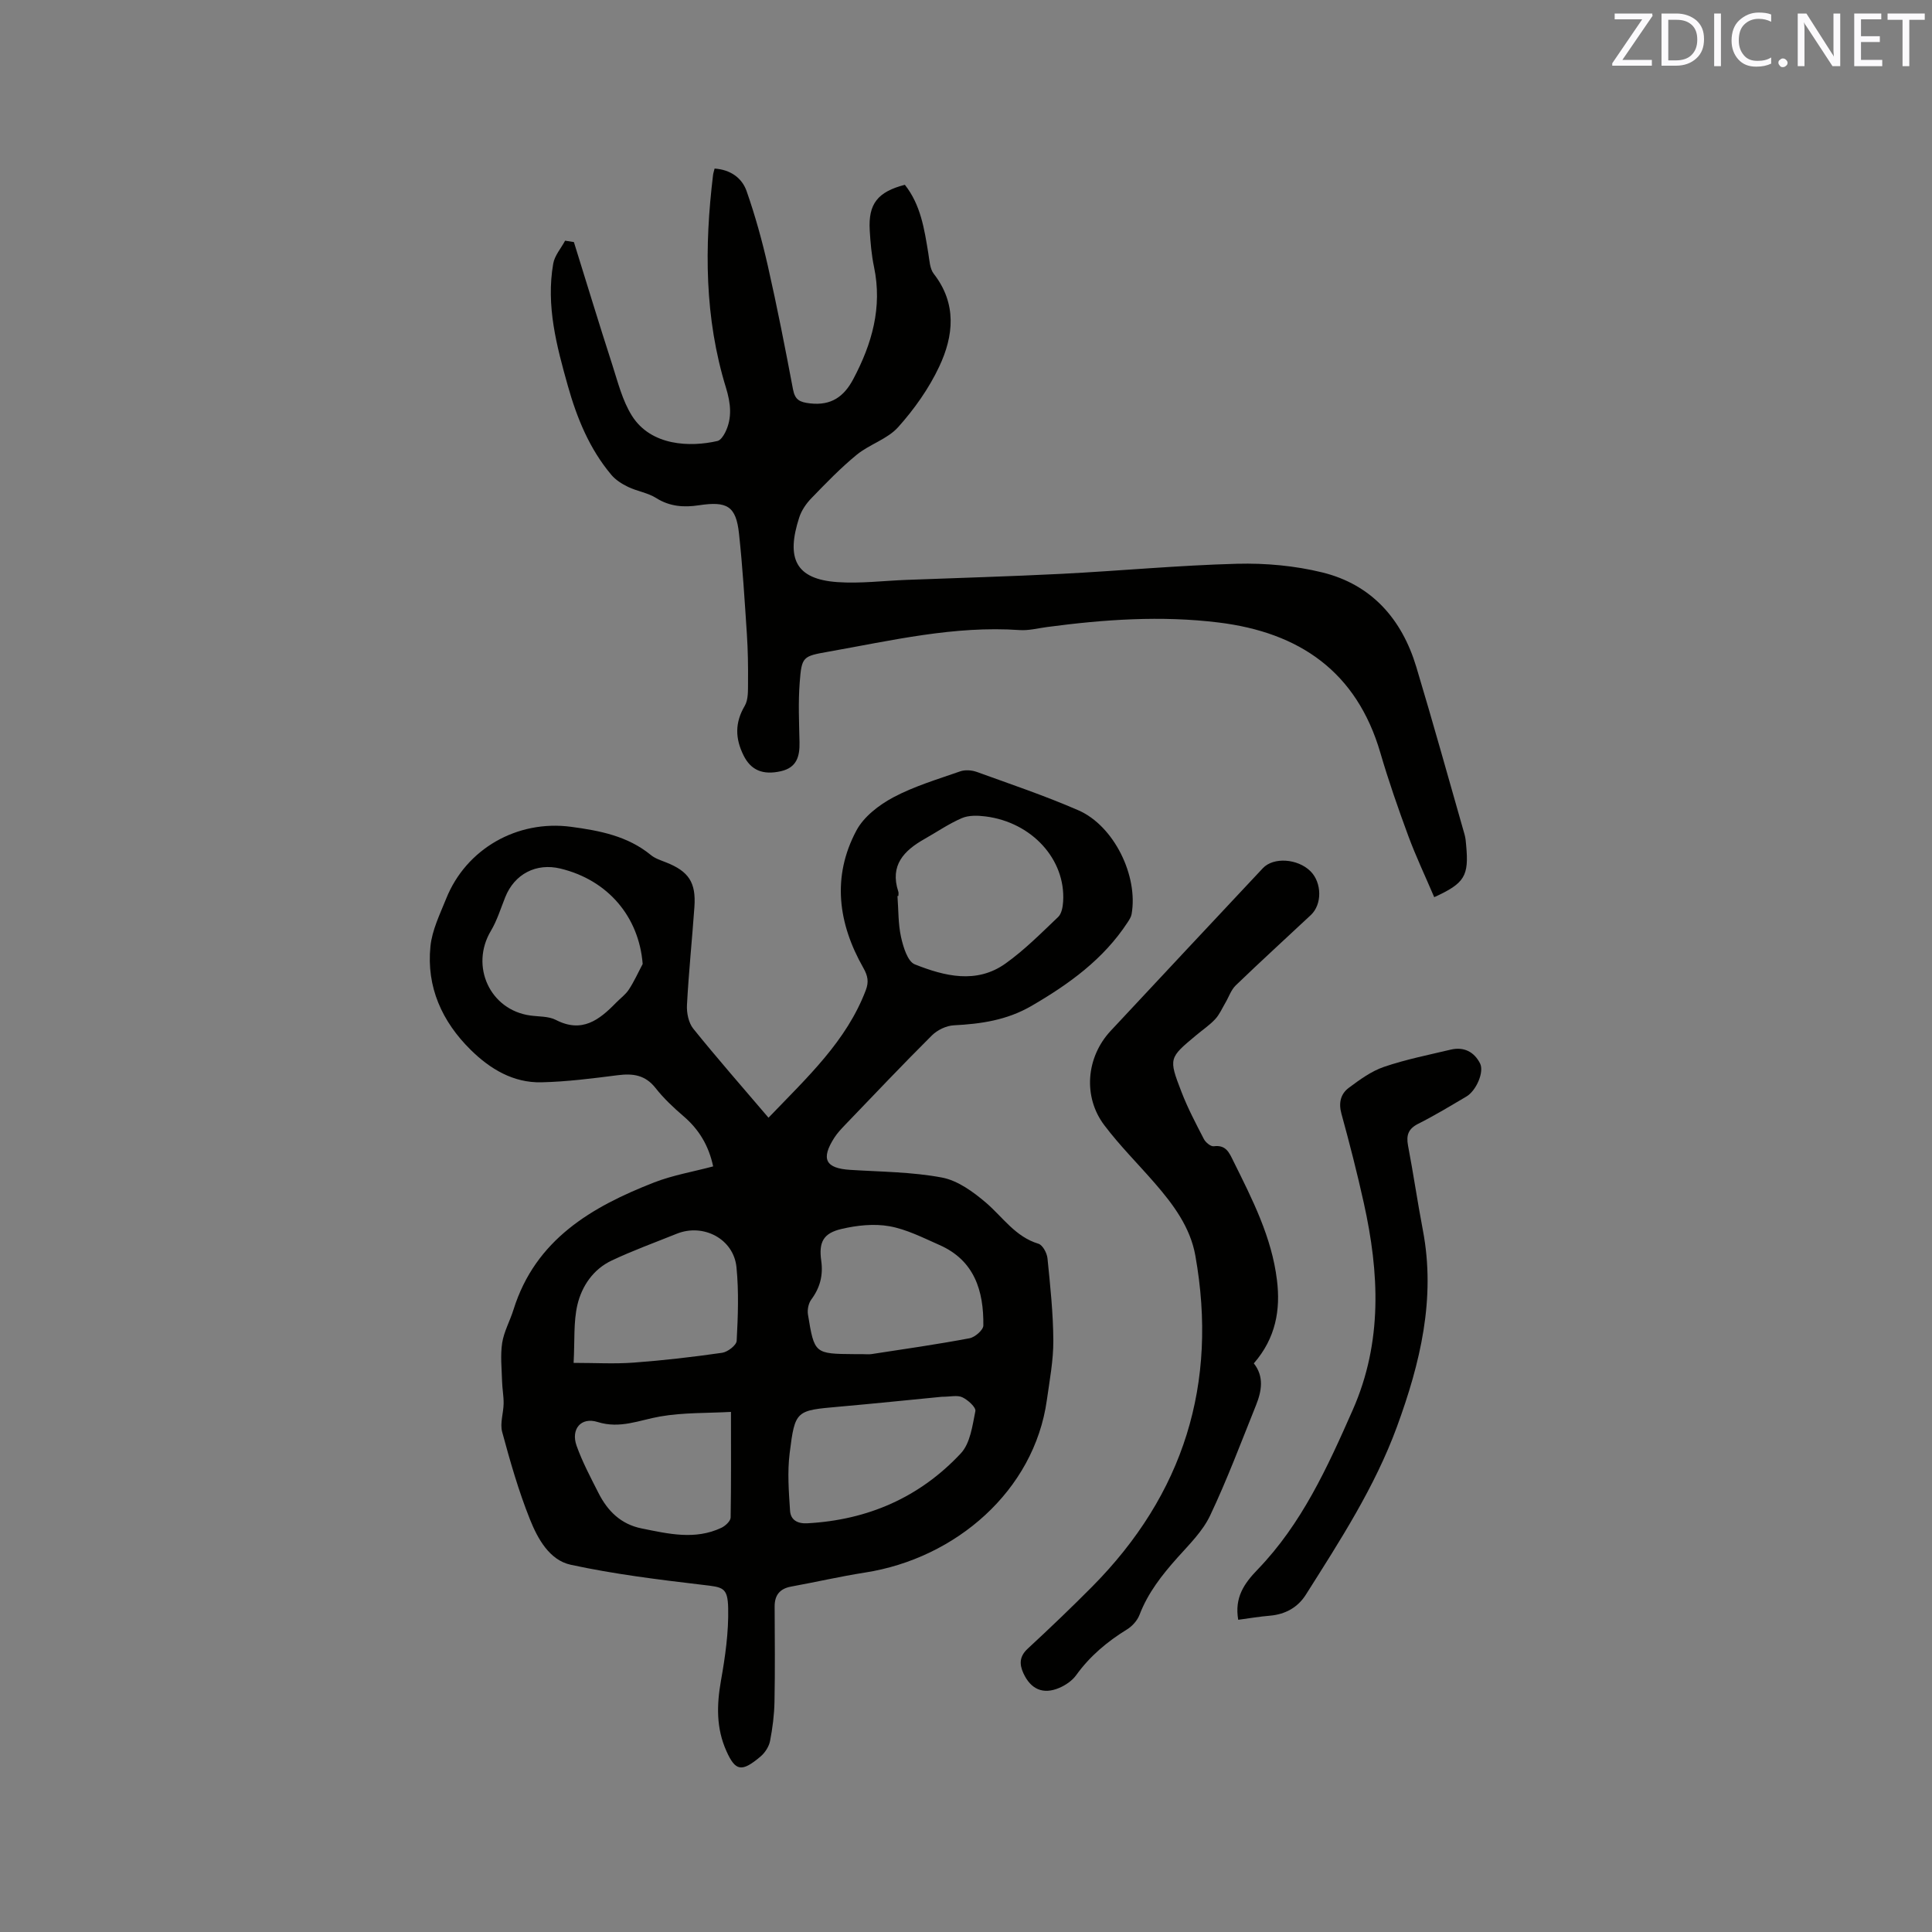
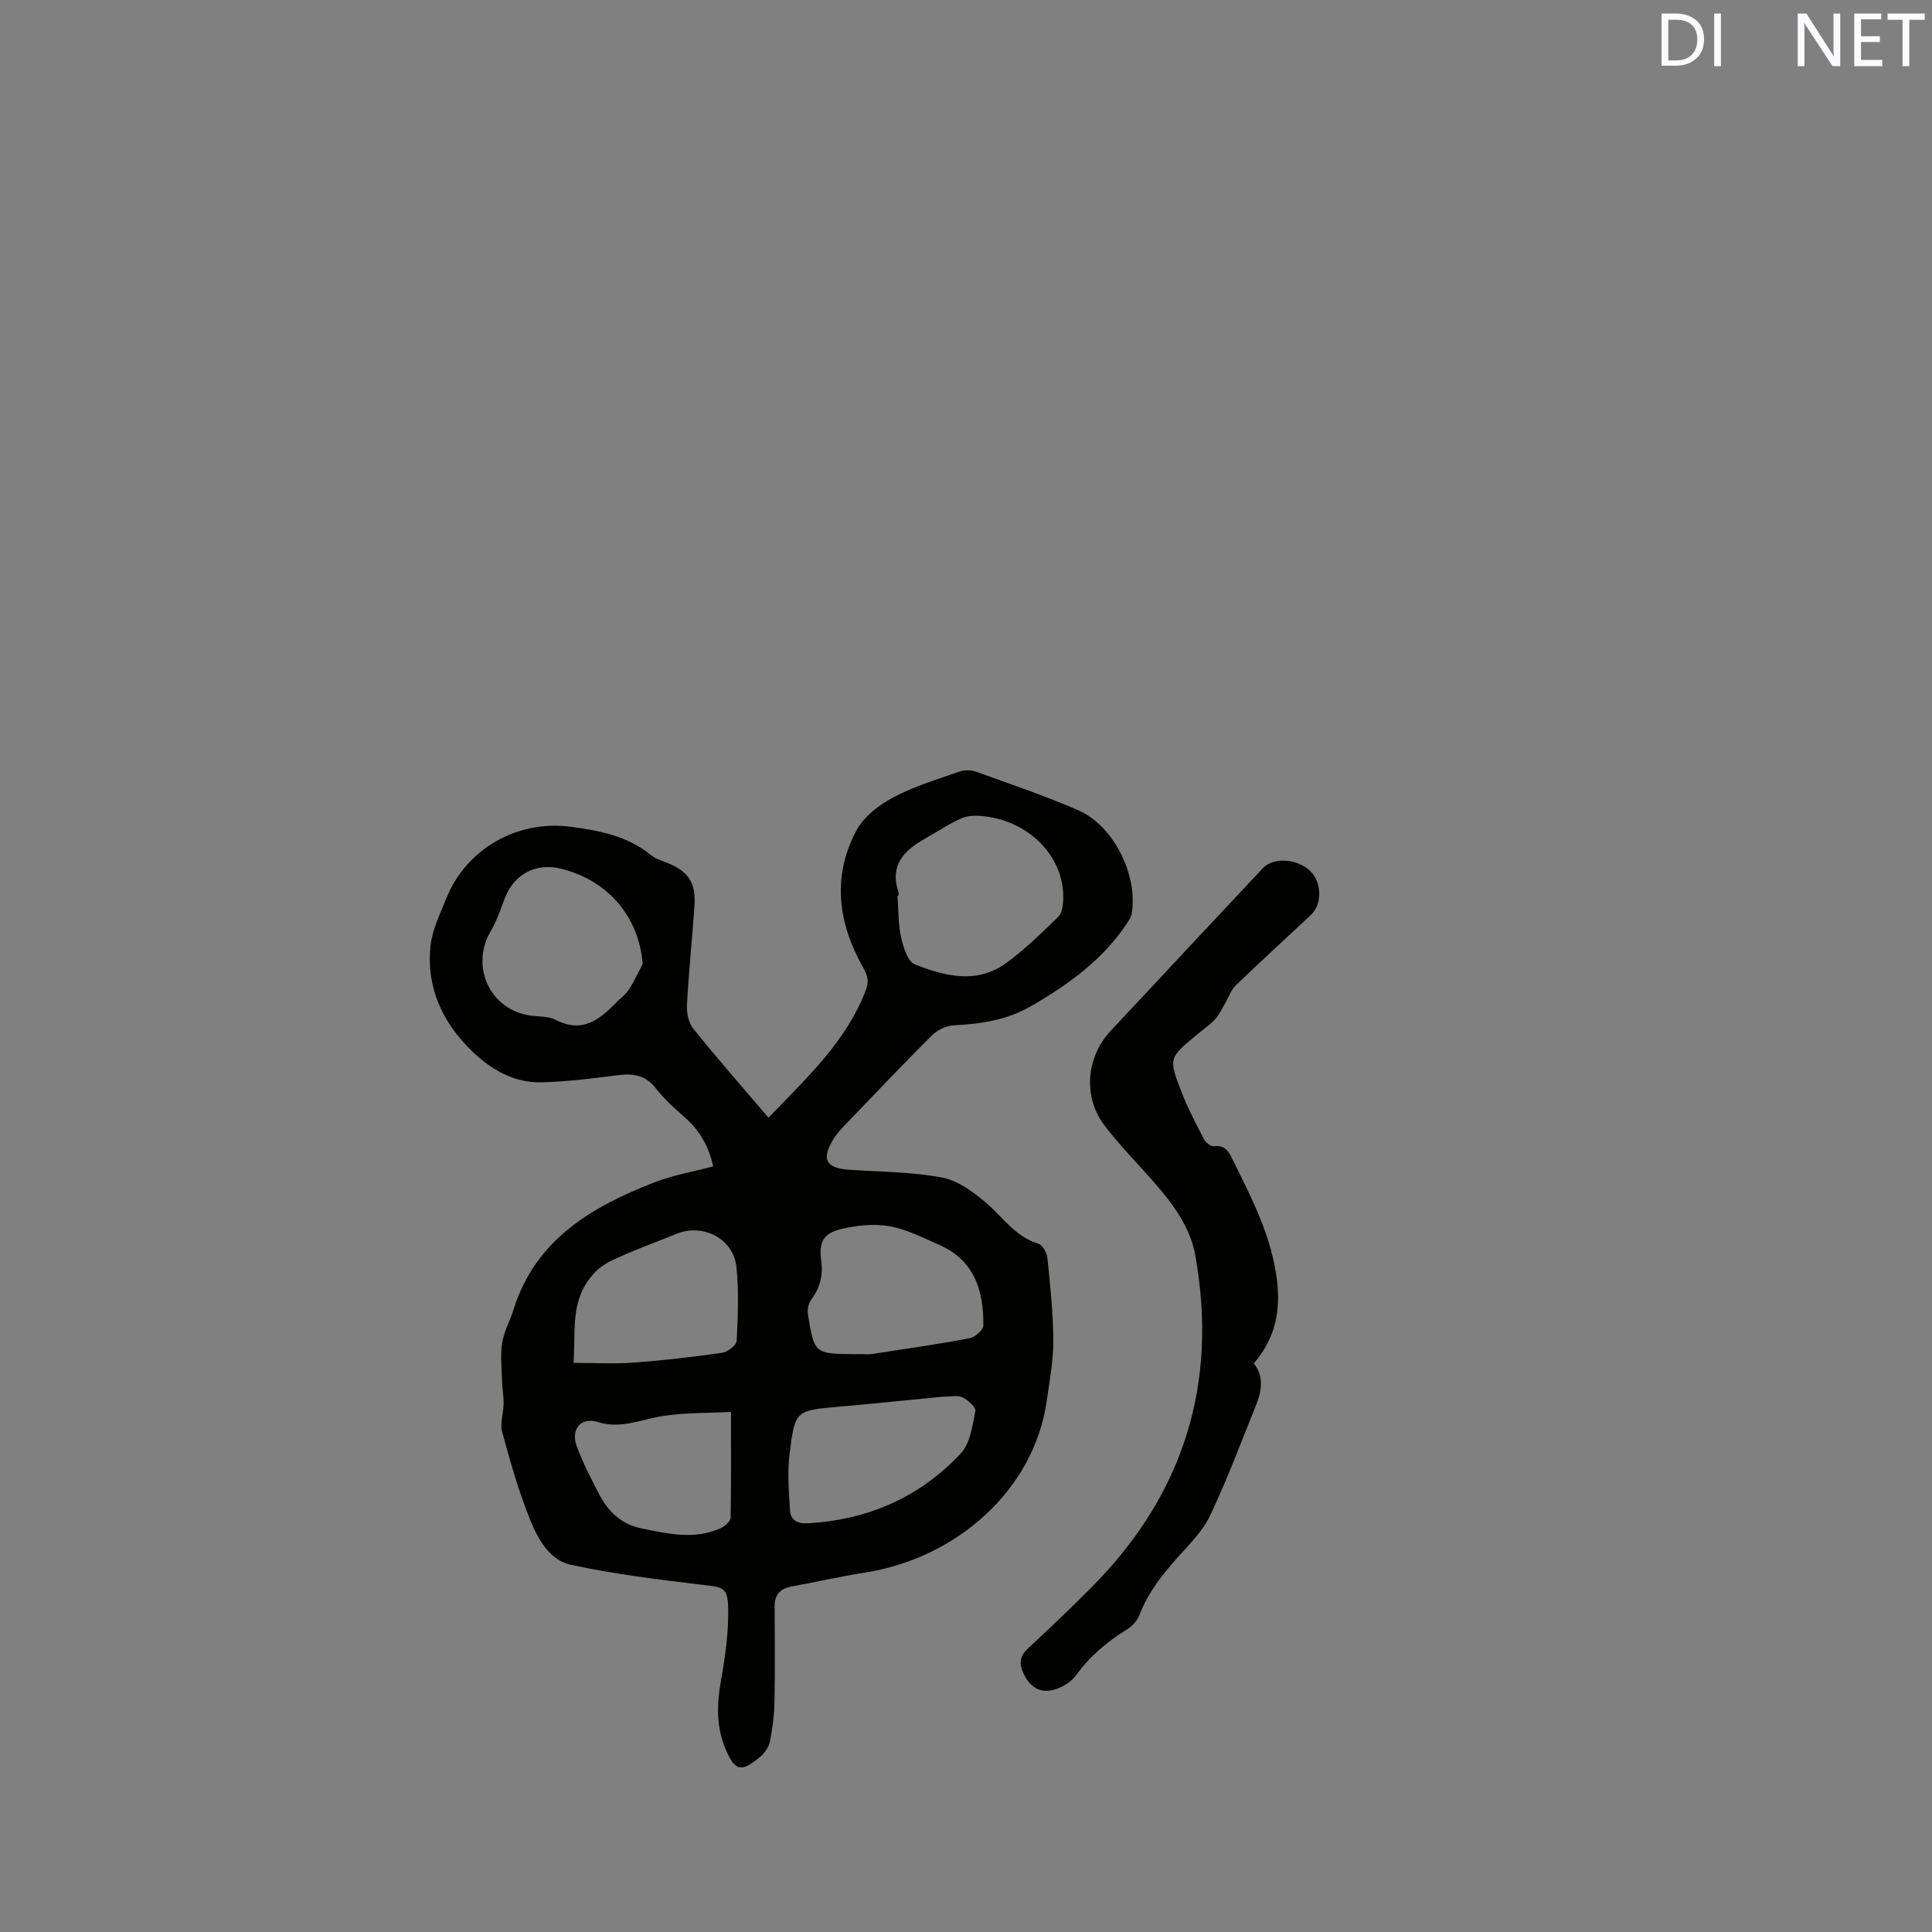
<svg xmlns="http://www.w3.org/2000/svg" enable-background="new 0 0 400 400" viewBox="0 0 400 400">
  <rect x="0" y="0" width="400" height="400" fill="#808080" stroke="none" />
  <path d="m147.65 241.49c-.92-4.32-2.94-7.65-6.11-10.37-2.09-1.79-4.13-3.71-5.82-5.86-2.13-2.71-4.68-3.05-7.82-2.65-5.25.67-10.54 1.35-15.82 1.47-5.81.13-10.6-2.75-14.61-6.7-5.95-5.86-9.21-13.04-8.35-21.46.34-3.36 1.96-6.64 3.25-9.85 4.12-10.31 14.69-16.37 25.85-14.89 5.91.79 11.71 1.89 16.53 5.84.87.72 2.05 1.09 3.13 1.52 4.7 1.85 6.25 4.15 5.89 9.23-.48 6.77-1.18 13.52-1.54 20.29-.09 1.63.32 3.69 1.3 4.91 4.96 6.16 10.19 12.11 15.58 18.44 8.09-8.43 16.13-15.84 20.14-26.39.65-1.71.45-2.95-.51-4.64-5.22-9.18-6.54-18.86-1.43-28.43 1.53-2.87 4.68-5.29 7.64-6.87 4.35-2.31 9.17-3.74 13.85-5.38 1.01-.35 2.37-.26 3.4.11 7.06 2.55 14.19 4.96 21.06 7.95 7.39 3.22 12.44 13.6 11.02 21.53-.11.59-.48 1.15-.82 1.67-5 7.65-12.12 12.78-19.91 17.31-5.09 2.95-10.43 3.72-16.08 4.01-1.56.08-3.42.98-4.54 2.1-6.08 6.05-11.98 12.29-17.93 18.48-.8.84-1.62 1.7-2.25 2.67-2.85 4.44-1.85 6.36 3.3 6.68 6.34.4 12.78.42 18.98 1.59 3.27.62 6.46 2.95 9.1 5.2 3.5 3 6.06 7.05 10.86 8.5.88.26 1.77 1.93 1.88 3.02.57 5.67 1.18 11.35 1.21 17.04.02 4.1-.77 8.22-1.34 12.31-2.62 18.78-18.88 32.79-37.64 35.71-5.12.8-10.18 1.97-15.28 2.9-2.36.43-3.45 1.76-3.44 4.14.03 6.56.1 13.13-.03 19.69-.05 2.73-.4 5.47-.92 8.15-.23 1.16-1.04 2.42-1.95 3.19-3.93 3.33-5.22 3.05-7.08-1.1-2.14-4.76-2.02-9.57-1.13-14.61.88-4.94 1.6-10.01 1.49-15-.1-4.37-1.13-4.32-5.32-4.82-9.13-1.08-18.29-2.21-27.26-4.15-4.42-.95-6.86-5.4-8.46-9.4-2.35-5.87-4.1-11.99-5.75-18.1-.49-1.81.28-3.93.3-5.91.02-1.52-.28-3.04-.32-4.56-.07-2.66-.38-5.37.02-7.97.37-2.36 1.63-4.57 2.35-6.9 4.54-14.5 16.15-21.26 29.14-26.33 3.9-1.51 8.12-2.22 12.19-3.31zm38.35-55.99c-.06 0-.12.01-.19.01.22 2.84.13 5.75.74 8.5.46 2.06 1.36 5.06 2.85 5.65 6.15 2.44 12.76 4.12 18.79-.18 3.93-2.8 7.38-6.29 10.89-9.63.72-.68.96-2.09 1.03-3.19.55-8.71-6.46-16.42-16.08-17.63-1.6-.2-3.46-.26-4.88.35-2.7 1.16-5.16 2.86-7.74 4.32-4.25 2.4-7.2 5.44-5.44 10.85.12.29.03.63.03.95zm-52.94 14.08c-.77-9.77-7.18-17.37-17.02-19.75-5.03-1.22-9.52 1.12-11.44 5.93-.94 2.35-1.69 4.82-2.97 6.97-4.35 7.3-.19 16.37 8.16 17.52 1.78.25 3.77.13 5.29.91 5.41 2.8 9 .01 12.47-3.56.89-.91 1.97-1.68 2.65-2.73 1.1-1.67 1.92-3.52 2.86-5.29zm45.47 80.78c.64 0 1.28.08 1.91-.01 6.78-1.04 13.57-2.01 20.3-3.28 1.12-.21 2.84-1.71 2.85-2.63.09-7.17-1.83-13.48-9.09-16.68-3.38-1.49-6.78-3.24-10.35-3.88-3.19-.57-6.72-.19-9.92.56-3.8.89-4.74 2.74-4.2 6.6.42 3.02-.26 5.59-2.07 8.03-.58.78-.84 2.11-.68 3.09 1.33 8.14 1.37 8.13 9.65 8.2.54.01 1.07 0 1.6 0zm-59.77 1.81c4.49 0 8.5.24 12.48-.06 6.11-.45 12.21-1.16 18.27-2.03 1.14-.16 2.96-1.56 3.01-2.47.27-5.07.46-10.2-.04-15.24-.58-5.87-6.86-9.15-12.36-6.94-4.51 1.82-9.11 3.48-13.5 5.56-3.8 1.8-6.16 5.28-7.08 9.18-.82 3.55-.53 7.36-.78 12zm76.23 7.02c-6.74.65-14 1.41-21.27 2.05-8.92.79-9.12.72-10.23 9.63-.49 3.91-.18 7.94.08 11.9.12 1.86 1.45 2.73 3.59 2.61 12.51-.68 23.27-5.37 31.78-14.49 1.94-2.08 2.39-5.71 3-8.73.16-.78-1.53-2.31-2.68-2.86-1.04-.5-2.48-.11-4.27-.11zm-43.65 3.13c-4.89.27-9.87.11-14.68.95-4.31.75-8.25 2.6-12.93 1.14-3.46-1.09-5.58 1.5-4.35 4.93 1.2 3.36 2.9 6.55 4.52 9.75 1.89 3.74 4.63 6.49 8.96 7.36 5.52 1.11 11.05 2.44 16.5-.14.82-.39 1.89-1.38 1.91-2.12.12-6.96.07-13.94.07-21.87z" fill="#010100" />
-   <path d="m118.82 50.12c2.64 8.46 5.21 16.95 7.94 25.38 1.16 3.6 2.1 7.43 4.07 10.57 3.95 6.28 12.06 6.54 17.72 5.23.63-.15 1.23-1.05 1.58-1.74 1.53-3.04 1.14-6.13.18-9.27-4.46-14.47-4.48-29.21-2.68-44.06.05-.41.19-.81.32-1.33 3.23.22 5.66 1.89 6.63 4.68 1.77 5.06 3.21 10.26 4.4 15.5 1.92 8.47 3.59 16.99 5.2 25.52.42 2.22 1.4 2.67 3.56 2.92 4.38.49 7-1.42 8.91-5.01 3.88-7.3 6.06-14.87 4.31-23.23-.52-2.48-.74-5.03-.89-7.57-.33-5.5 1.63-7.99 7.27-9.45 3.29 4.15 4.04 9.18 4.86 14.2.24 1.44.3 3.16 1.12 4.22 4.83 6.2 4.13 12.87 1.13 19.23-2.13 4.53-5.15 8.79-8.5 12.53-2.21 2.47-5.91 3.54-8.56 5.7-3.35 2.74-6.38 5.89-9.4 9.01-1.08 1.11-2.05 2.53-2.52 3.99-2.71 8.36-.87 12.77 7.92 13.38 4.72.33 9.51-.28 14.27-.46 10.69-.41 21.39-.71 32.07-1.25 12.15-.62 24.28-1.77 36.43-2.09 5.86-.15 11.91.4 17.59 1.79 10.2 2.5 16.48 9.63 19.47 19.54 3.47 11.54 6.7 23.16 10.01 34.75.2.71.26 1.46.32 2.19.59 6.37-.27 7.87-6.61 10.76-1.8-4.23-3.78-8.39-5.37-12.69-2.09-5.66-4.08-11.37-5.77-17.16-4.91-16.86-16.77-24.97-33.52-27.02-11.87-1.46-23.7-.63-35.5.94-1.89.25-3.81.76-5.68.63-13.51-.94-26.55 2.17-39.67 4.49-5.23.93-5.45 1.01-5.86 6.36-.32 4.1-.13 8.25-.04 12.37.06 2.93-.56 5.25-3.85 6-3.78.86-6.24-.24-7.74-3.28-1.74-3.51-1.81-6.76.25-10.25.77-1.31.66-3.23.68-4.87.03-3.34-.02-6.7-.24-10.03-.46-6.94-.88-13.88-1.63-20.79-.62-5.67-2.45-6.72-8.29-5.84-3.07.47-6.03.29-8.86-1.5-1.73-1.09-3.94-1.4-5.81-2.3-1.27-.61-2.58-1.44-3.47-2.5-4.52-5.37-7.12-11.74-9-18.41-2.33-8.28-4.55-16.61-3.03-25.32.29-1.68 1.62-3.17 2.46-4.75.6.1 1.21.19 1.82.29z" fill="#010100" />
  <path d="m259.59 282.27c2.16 2.73 1.63 5.72.46 8.65-3.08 7.66-5.98 15.41-9.51 22.86-1.54 3.25-4.31 5.97-6.77 8.72-3.19 3.58-6.1 7.27-7.84 11.82-.45 1.18-1.5 2.36-2.59 3.03-4.11 2.53-7.7 5.54-10.54 9.49-.82 1.13-2.18 2.06-3.49 2.62-3.35 1.43-5.9.29-7.43-3.04-.87-1.91-.81-3.51.92-5.1 4.51-4.17 8.96-8.43 13.29-12.79 18.99-19.15 26.13-42.06 21.39-68.59-1.05-5.87-4.58-10.59-8.42-15.01-3.47-3.99-7.24-7.75-10.42-11.96-4.47-5.91-3.76-14.1 1.31-19.54 10.48-11.25 21-22.46 31.51-33.68 2.19-2.34 7.22-2 9.87.64 2.36 2.36 2.43 6.85.07 9.05-5.18 4.86-10.44 9.64-15.55 14.57-.98.95-1.44 2.42-2.17 3.65-.67 1.14-1.21 2.41-2.1 3.36-1.15 1.23-2.58 2.19-3.88 3.28-5.69 4.74-5.79 4.78-3.08 11.79 1.29 3.35 2.98 6.55 4.63 9.74.36.7 1.42 1.57 2.05 1.49 2.53-.33 3.19 1.31 4.07 3.1 3.91 7.88 7.94 15.74 9.01 24.62.76 6.13-.23 11.99-4.79 17.23z" fill="#010100" />
-   <path d="m256.36 335.36c-.79-4.59 1.19-7.48 4.01-10.4 9.14-9.46 14.48-21.21 19.71-33.07 6.2-14.08 5.49-28.36 2.28-42.83-1.37-6.2-2.95-12.35-4.63-18.47-.63-2.28-.15-4.13 1.55-5.39 2.26-1.68 4.65-3.43 7.27-4.32 4.48-1.53 9.17-2.46 13.79-3.56 2.72-.65 4.86.43 6.09 2.85.9 1.78-.8 5.65-2.82 6.85-3.28 1.93-6.55 3.92-9.95 5.63-2.08 1.04-2.55 2.36-2.14 4.54 1.11 5.82 1.96 11.69 3.07 17.51 2.7 14.16-.55 27.52-5.36 40.67-4.59 12.52-11.81 23.63-18.88 34.81-1.66 2.62-4.23 4.05-7.41 4.33-2.18.18-4.35.55-6.58.85z" fill="#010100" />
  <g fill="#fbfafc">
-     <path d="m342.2 3.2-6.3 9.2h6.1v1.2h-8.2v-.5l6.2-9.1h-5.7v-1.2h7.8v.4z" />
    <path d="m344 13.7v-10.9h3.1c1.6 0 3 .5 4.1 1.4 1.1 1 1.6 2.2 1.6 3.9s-.5 3-1.6 4-2.5 1.5-4.2 1.5h-3zm1.4-9.6v8.4h1.6c1.4 0 2.5-.4 3.2-1.1.8-.8 1.2-1.8 1.2-3.2s-.4-2.4-1.2-3.1-1.8-1-3.1-1z" />
    <path d="m356.3 2.8v10.9h-1.4v-10.9z" />
-     <path d="m366.6 13.2c-.8.4-1.8.6-3 .6-1.6 0-2.8-.5-3.7-1.5s-1.4-2.3-1.4-3.9c0-1.7.5-3.2 1.6-4.2s2.4-1.6 4-1.6c1 0 1.9.1 2.6.4v1.5c-.8-.4-1.6-.6-2.6-.6-1.2 0-2.2.4-3 1.2s-1.1 1.9-1.1 3.3c0 1.3.4 2.3 1.1 3.1s1.6 1.1 2.8 1.1c1.1 0 2-.2 2.8-.7v1.3z" />
-     <path d="m368.2 13c0-.3.1-.5.3-.6.2-.2.4-.3.6-.3.3 0 .5.1.7.3s.3.4.3.6-.1.5-.3.6c-.2.2-.4.3-.7.3s-.5-.1-.6-.3c-.2-.2-.3-.4-.3-.6z" />
    <path d="m381.1 13.7h-1.7l-5.5-8.4c-.2-.2-.3-.5-.4-.7 0 .2.1.8.1 1.5v7.6h-1.4v-10.9h1.8l5.3 8.3c.3.4.4.6.4.8 0-.3-.1-.8-.1-1.6v-7.5h1.4v10.9z" />
    <path d="m389.7 13.7h-5.8v-10.9h5.6v1.2h-4.2v3.5h3.9v1.2h-3.9v3.7h4.4z" />
    <path d="m398.4 4.1h-3.1v9.6h-1.4v-9.6h-3.1v-1.3h7.7v1.3z" />
  </g>
</svg>